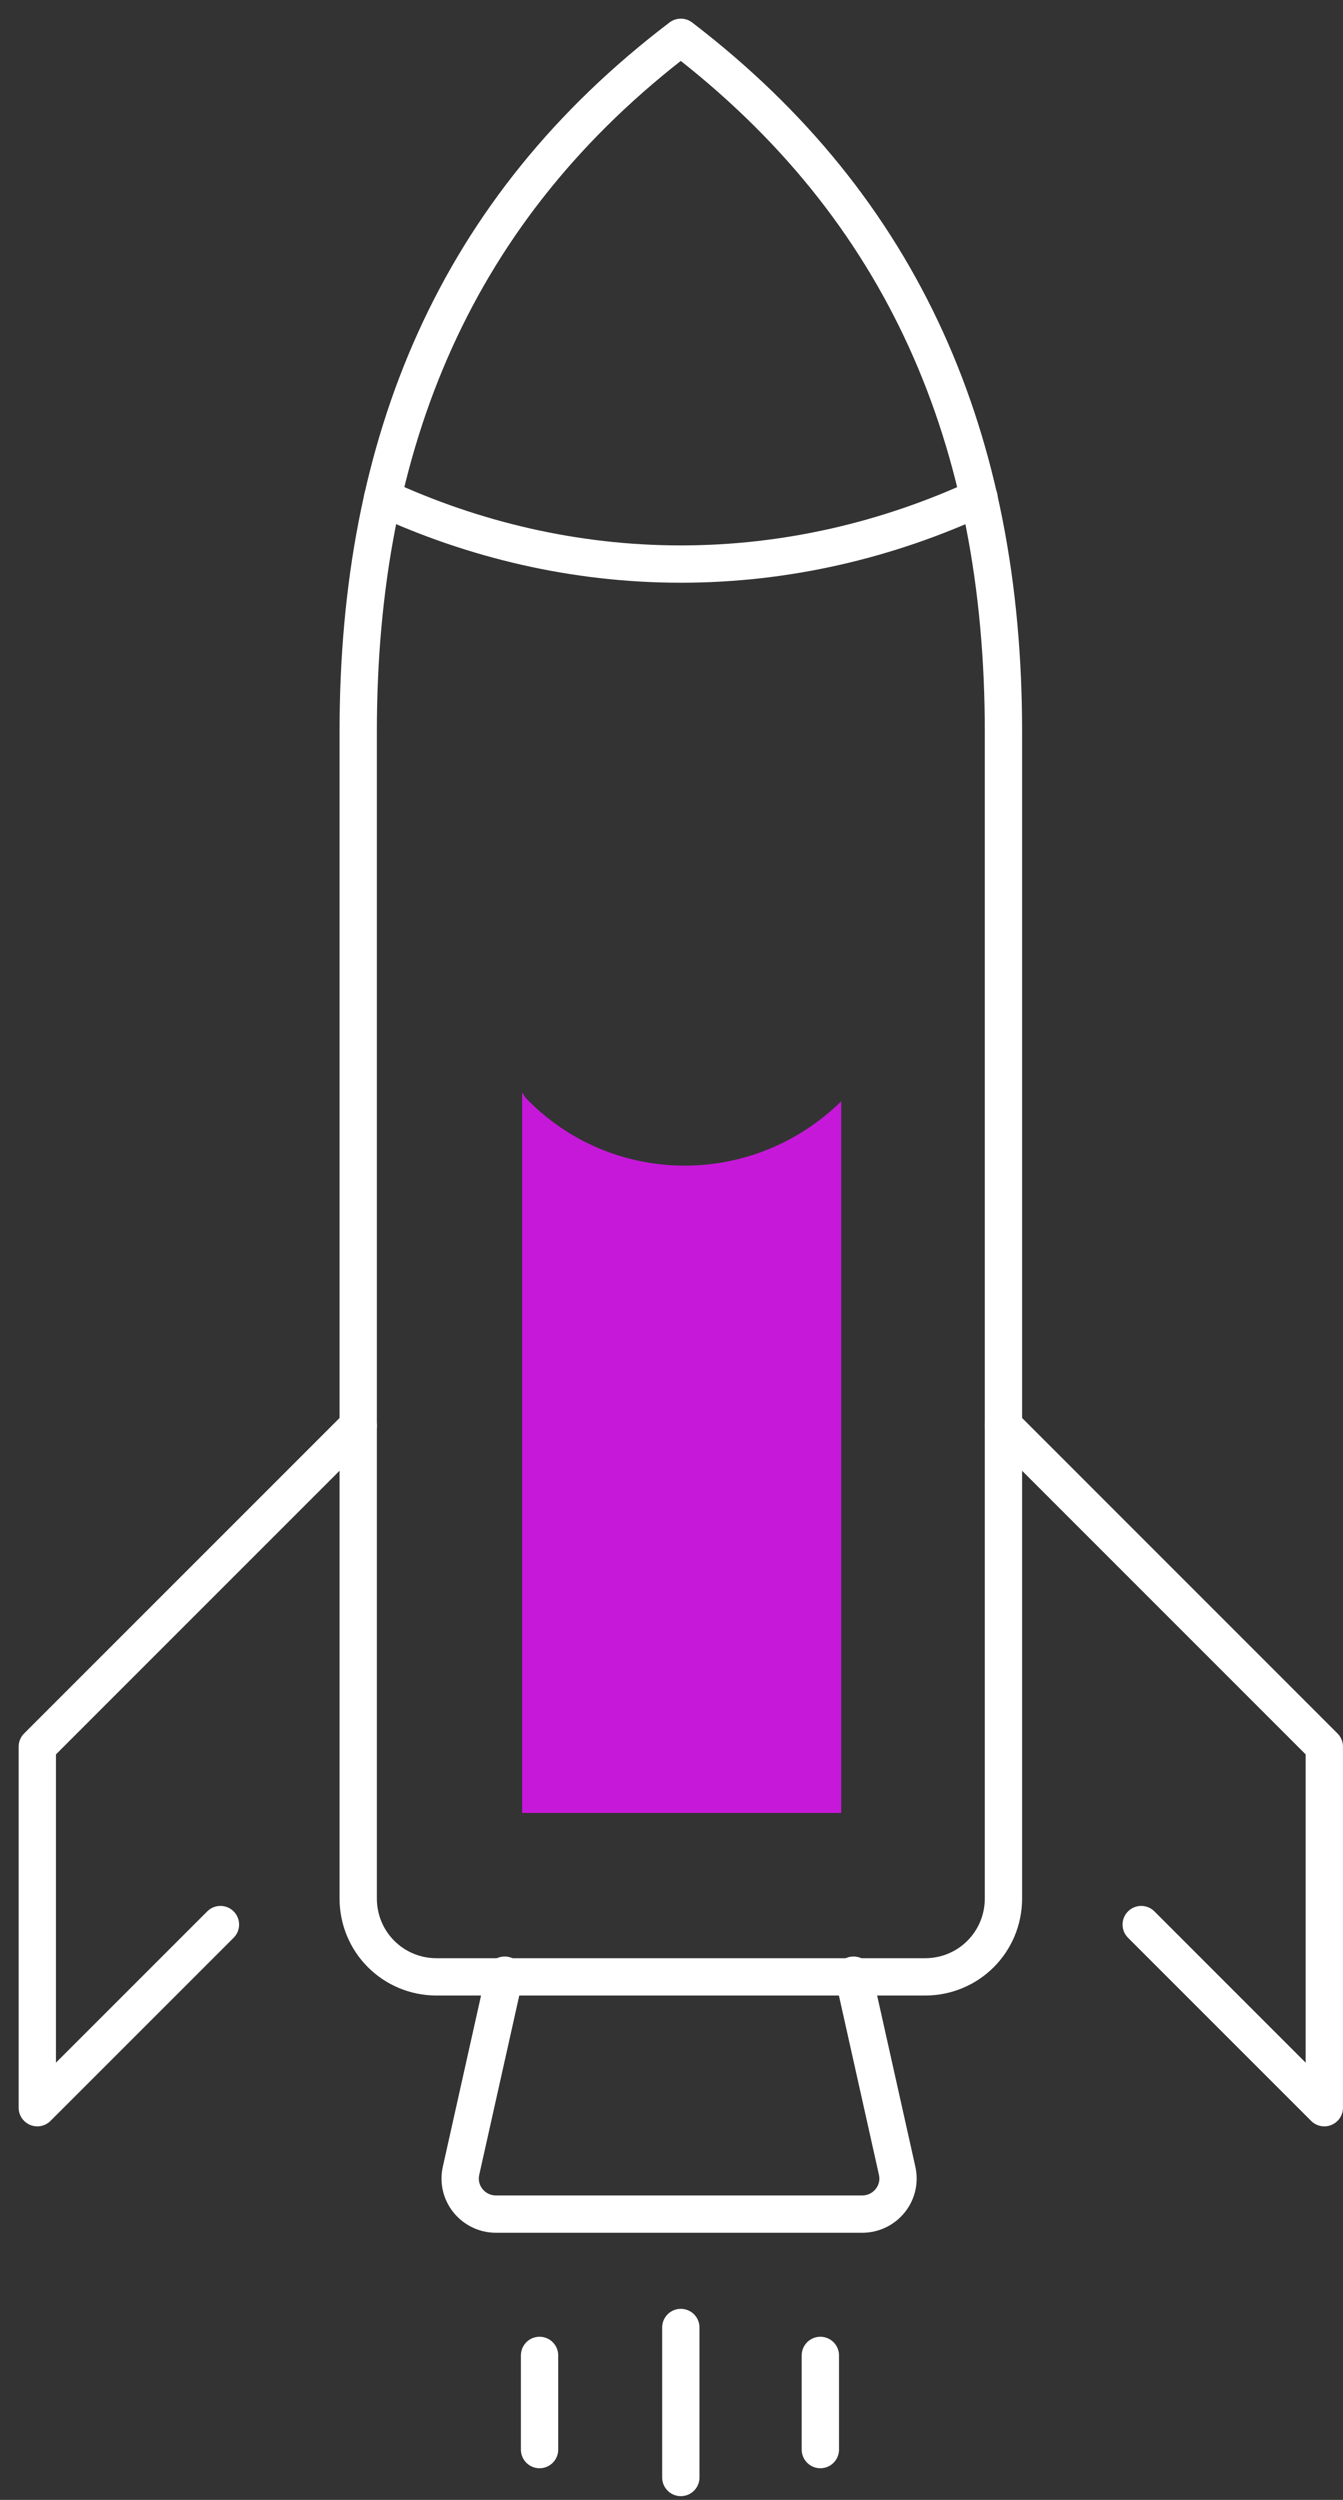
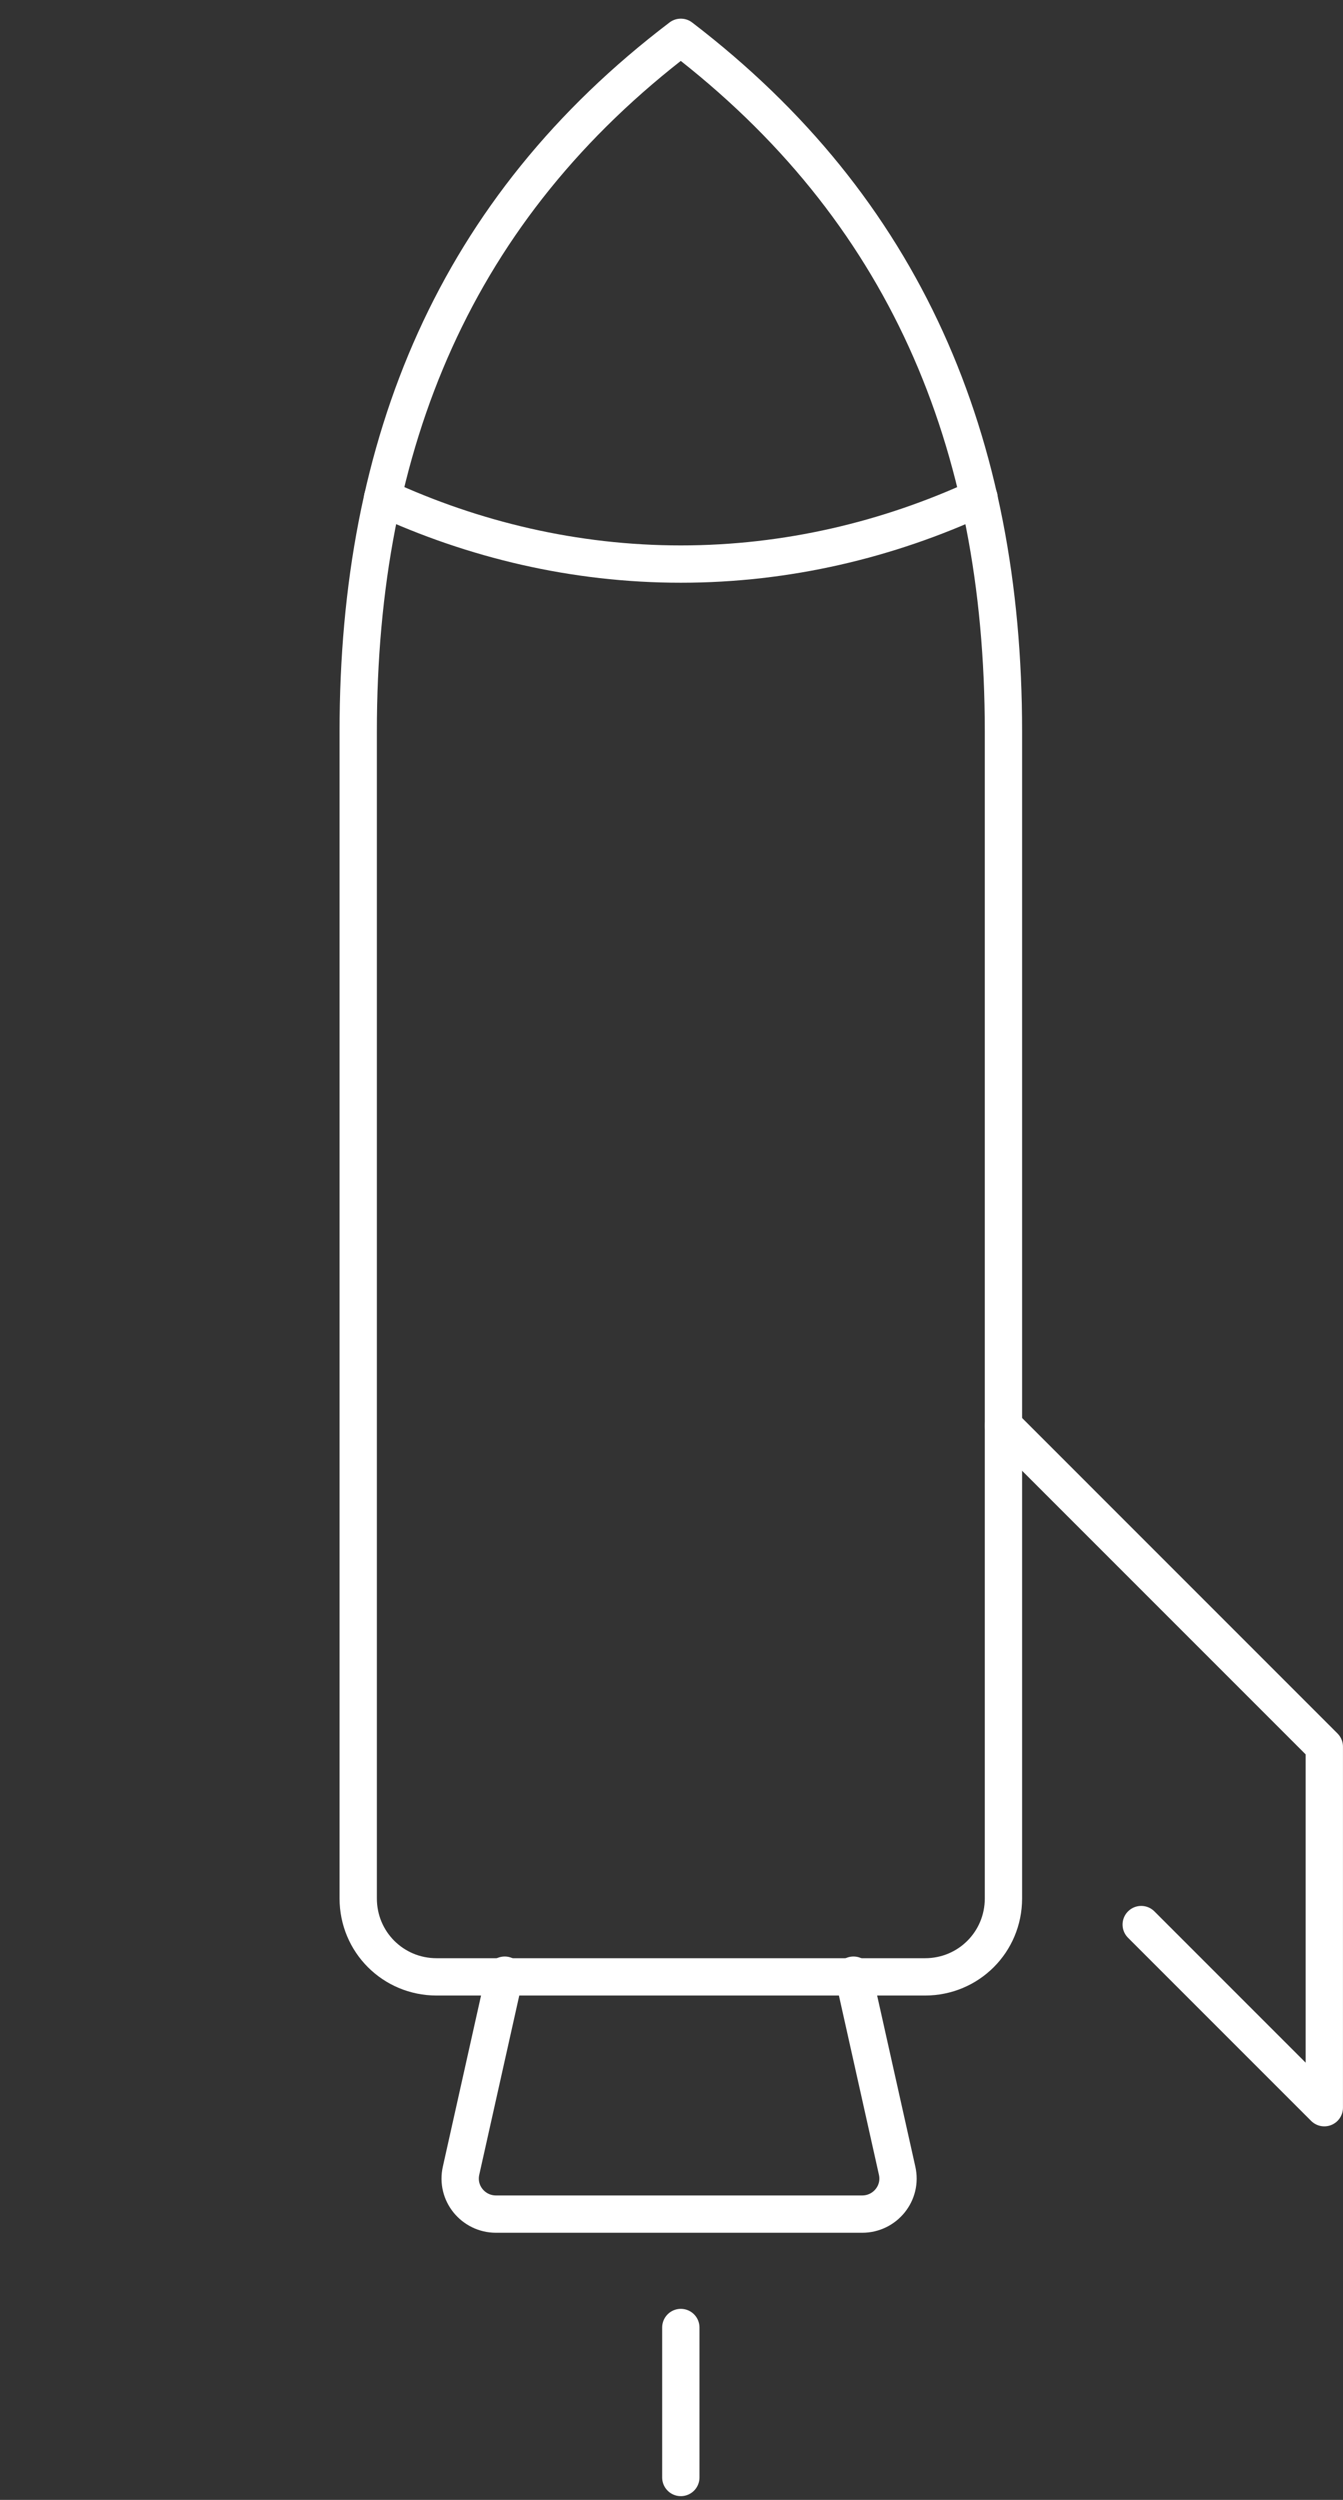
<svg xmlns="http://www.w3.org/2000/svg" width="36" height="67" viewBox="0 0 36 67" fill="none">
  <rect x="0" y="0" width="36" height="67" fill="#333333" stroke="none" />
  <path d="M18.25 1C12.219 5.581 9.602 11.845 9.602 19.606V50.88C9.602 52.048 10.537 52.983 11.705 52.983H24.795C25.963 52.983 26.898 52.048 26.898 50.88V19.606C26.898 11.799 24.234 5.581 18.25 1Z" stroke="white" stroke-miterlimit="10" stroke-linecap="round" stroke-linejoin="round" />
  <path d="M22.878 52.937L24.047 58.172C24.187 58.78 23.72 59.341 23.112 59.341H13.295C12.687 59.341 12.22 58.78 12.36 58.172L13.529 52.937" stroke="white" stroke-miterlimit="10" stroke-linecap="round" stroke-linejoin="round" />
-   <path d="M14.463 63.128V65.652" stroke="white" stroke-miterlimit="10" stroke-linecap="round" stroke-linejoin="round" />
  <path d="M18.25 62.38V66.4" stroke="white" stroke-miterlimit="10" stroke-linecap="round" stroke-linejoin="round" />
-   <path d="M21.99 63.128V65.652" stroke="white" stroke-miterlimit="10" stroke-linecap="round" stroke-linejoin="round" />
  <path d="M26.898 38.211L35.499 46.813V56.489L30.591 51.581" stroke="white" stroke-miterlimit="10" stroke-linecap="round" stroke-linejoin="round" />
-   <path d="M9.602 38.211L1 46.813V56.489L5.909 51.581" stroke="white" stroke-miterlimit="10" stroke-linecap="round" stroke-linejoin="round" />
  <path d="M26.244 13.341C23.813 14.463 21.101 15.118 18.25 15.118C15.398 15.118 12.687 14.463 10.256 13.341" stroke="white" stroke-miterlimit="10" stroke-linecap="round" stroke-linejoin="round" />
-   <path d="M14.089 29.423L13.996 29.282V48.589H22.55V29.516C20.166 31.854 16.38 31.807 14.089 29.423Z" fill="#C618D9" />
</svg>